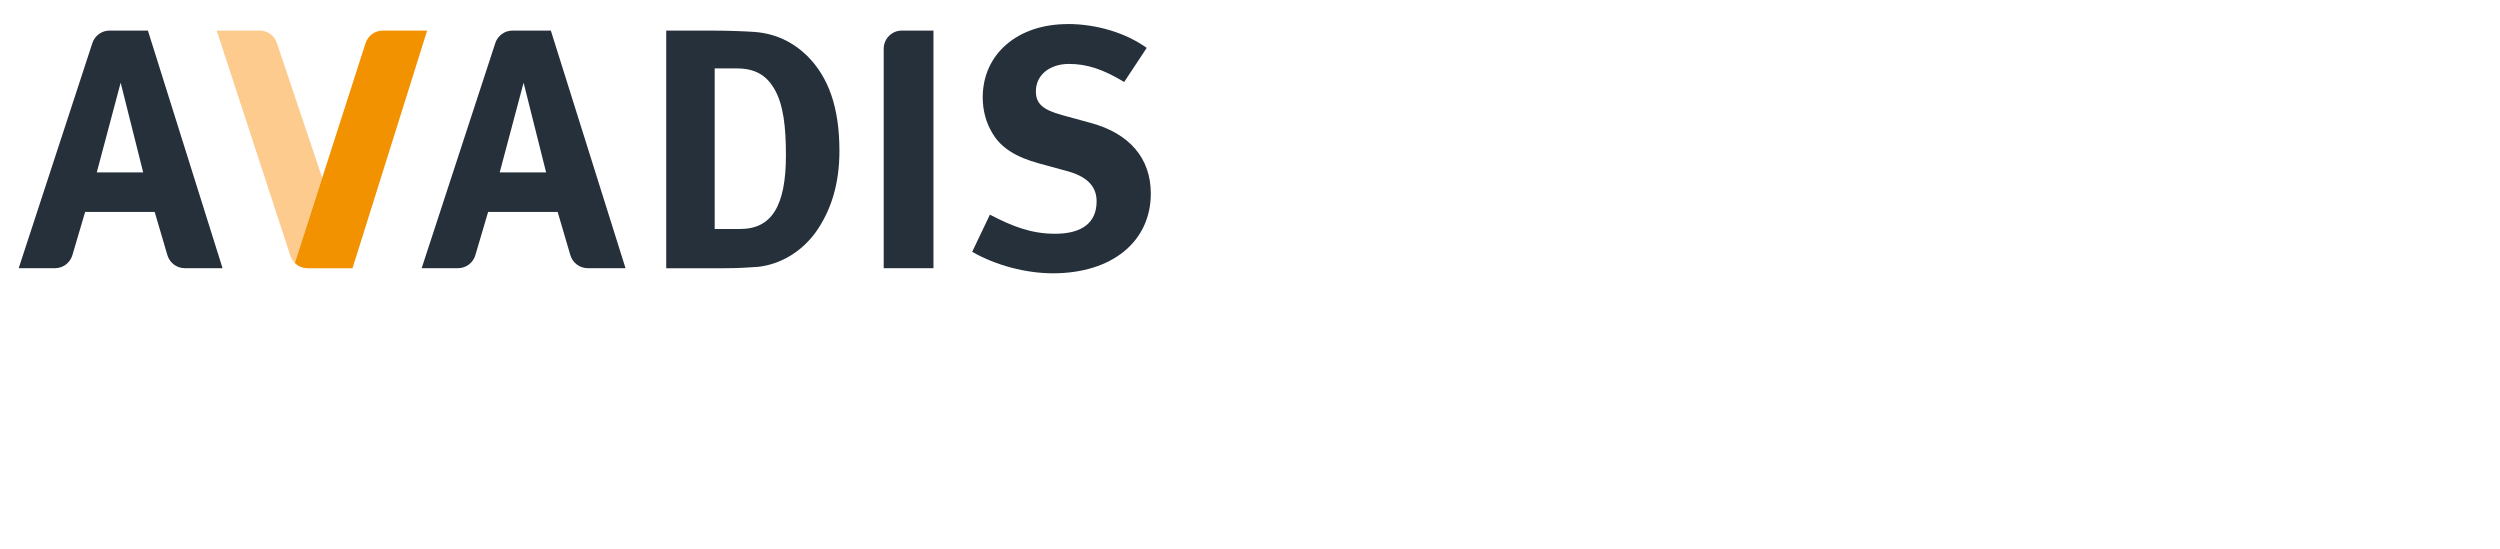
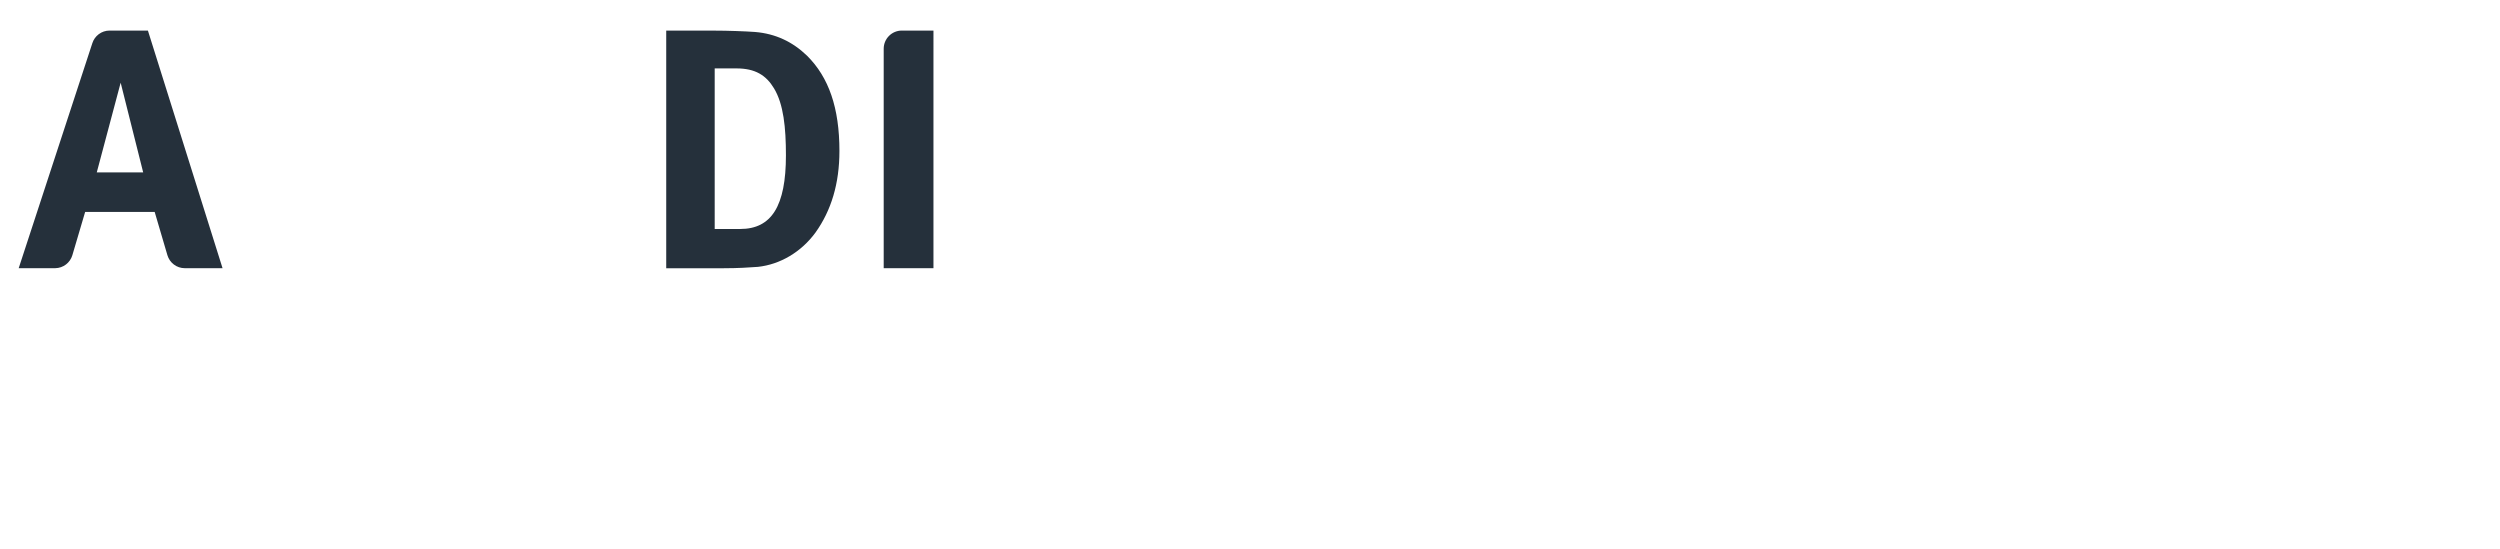
<svg xmlns="http://www.w3.org/2000/svg" id="Ebene_1" viewBox="0 0 60.19 13.21">
-   <path d="M12.031,4.15l.575-2.159.542,2.159h-1.116ZM15.06,6.457l-1.798-5.721h-.922v0c-.195 0-.36.128-.416.304l-0.0 0-1.772,5.417h.878l0-0c.196-.002.361-.133.414-.312l0-0.0.308-1.042h1.674l.307,1.043 0.0 0c.054.18.221.311.418.311h.908Z" style="fill:#25303b;" />
  <path d="M21.713.736h-0c-.241 0-.436.195-.437.436v5.285h1.198V.736h-.762Z" style="fill:#25303b;" />
-   <path d="M7.099,6.331l.659-2.048h0l-1.088-3.235-0-0c-.053-.179-.218-.31-.414-.312l-0-0h-1.039l1.773,5.418 0.0 0c.022.068.059.128.109.177l0.0 0h0Z" style="fill:#fccb8d;" />
-   <path d="M9.217.736h0c-.195 0-.361.128-.417.306h-0l-.716,2.225h0l-.327,1.017h0l-.659,2.048c.079.078.187.126.306.126h1.083l1.797-5.721h-1.069Z" style="fill:#f39200;" />
  <path d="M20.21,3.634c0-1.035-.255-1.772-.78-2.293-.353-.34-.763-.53-1.248-.571-.23-.017-.665-.033-.993-.033h-1.149v5.721h1.387c.336,0,.608-.017.821-.033.534-.058,1.042-.356,1.387-.828.378-.53.575-1.176.575-1.962M18.922,3.741c0,1.217-.345,1.772-1.1,1.772h-.615V1.647h.525c.451,0,.714.165.903.48.23.381.287.944.287,1.614" style="fill:#25303b;" />
-   <path d="M25.704.58c-1.207,0-2.044.722-2.044,1.765,0,.32.082.616.238.87.205.345.558.566,1.125.722l.632.172c.509.131.747.369.747.739,0,.509-.345.78-1.001.78-.574,0-1.034-.181-1.568-.46l-.427.895c.574.328,1.297.517,1.945.517,1.42,0,2.356-.763,2.356-1.921,0-.845-.509-1.445-1.445-1.699l-.69-.189c-.476-.131-.632-.279-.632-.575,0-.386.328-.657.796-.657.427,0,.813.123,1.33.435l.542-.821c-.501-.361-1.206-.575-1.904-.575" style="fill:#25303b;" />
  <path d="M2.33,4.15l.575-2.159.542,2.159h-1.116ZM5.358,6.457L3.561.736h-.922l-0.0 0c-.195 0-.36.128-.416.304l-0.0 0L.45,6.457h.878l0-0c.196-.002.361-.133.414-.312l0-0.0.308-1.042h1.674l.307,1.043 0.0 0c.054.18.221.311.418.311h.908Z" style="fill:#25303b;" />
</svg>